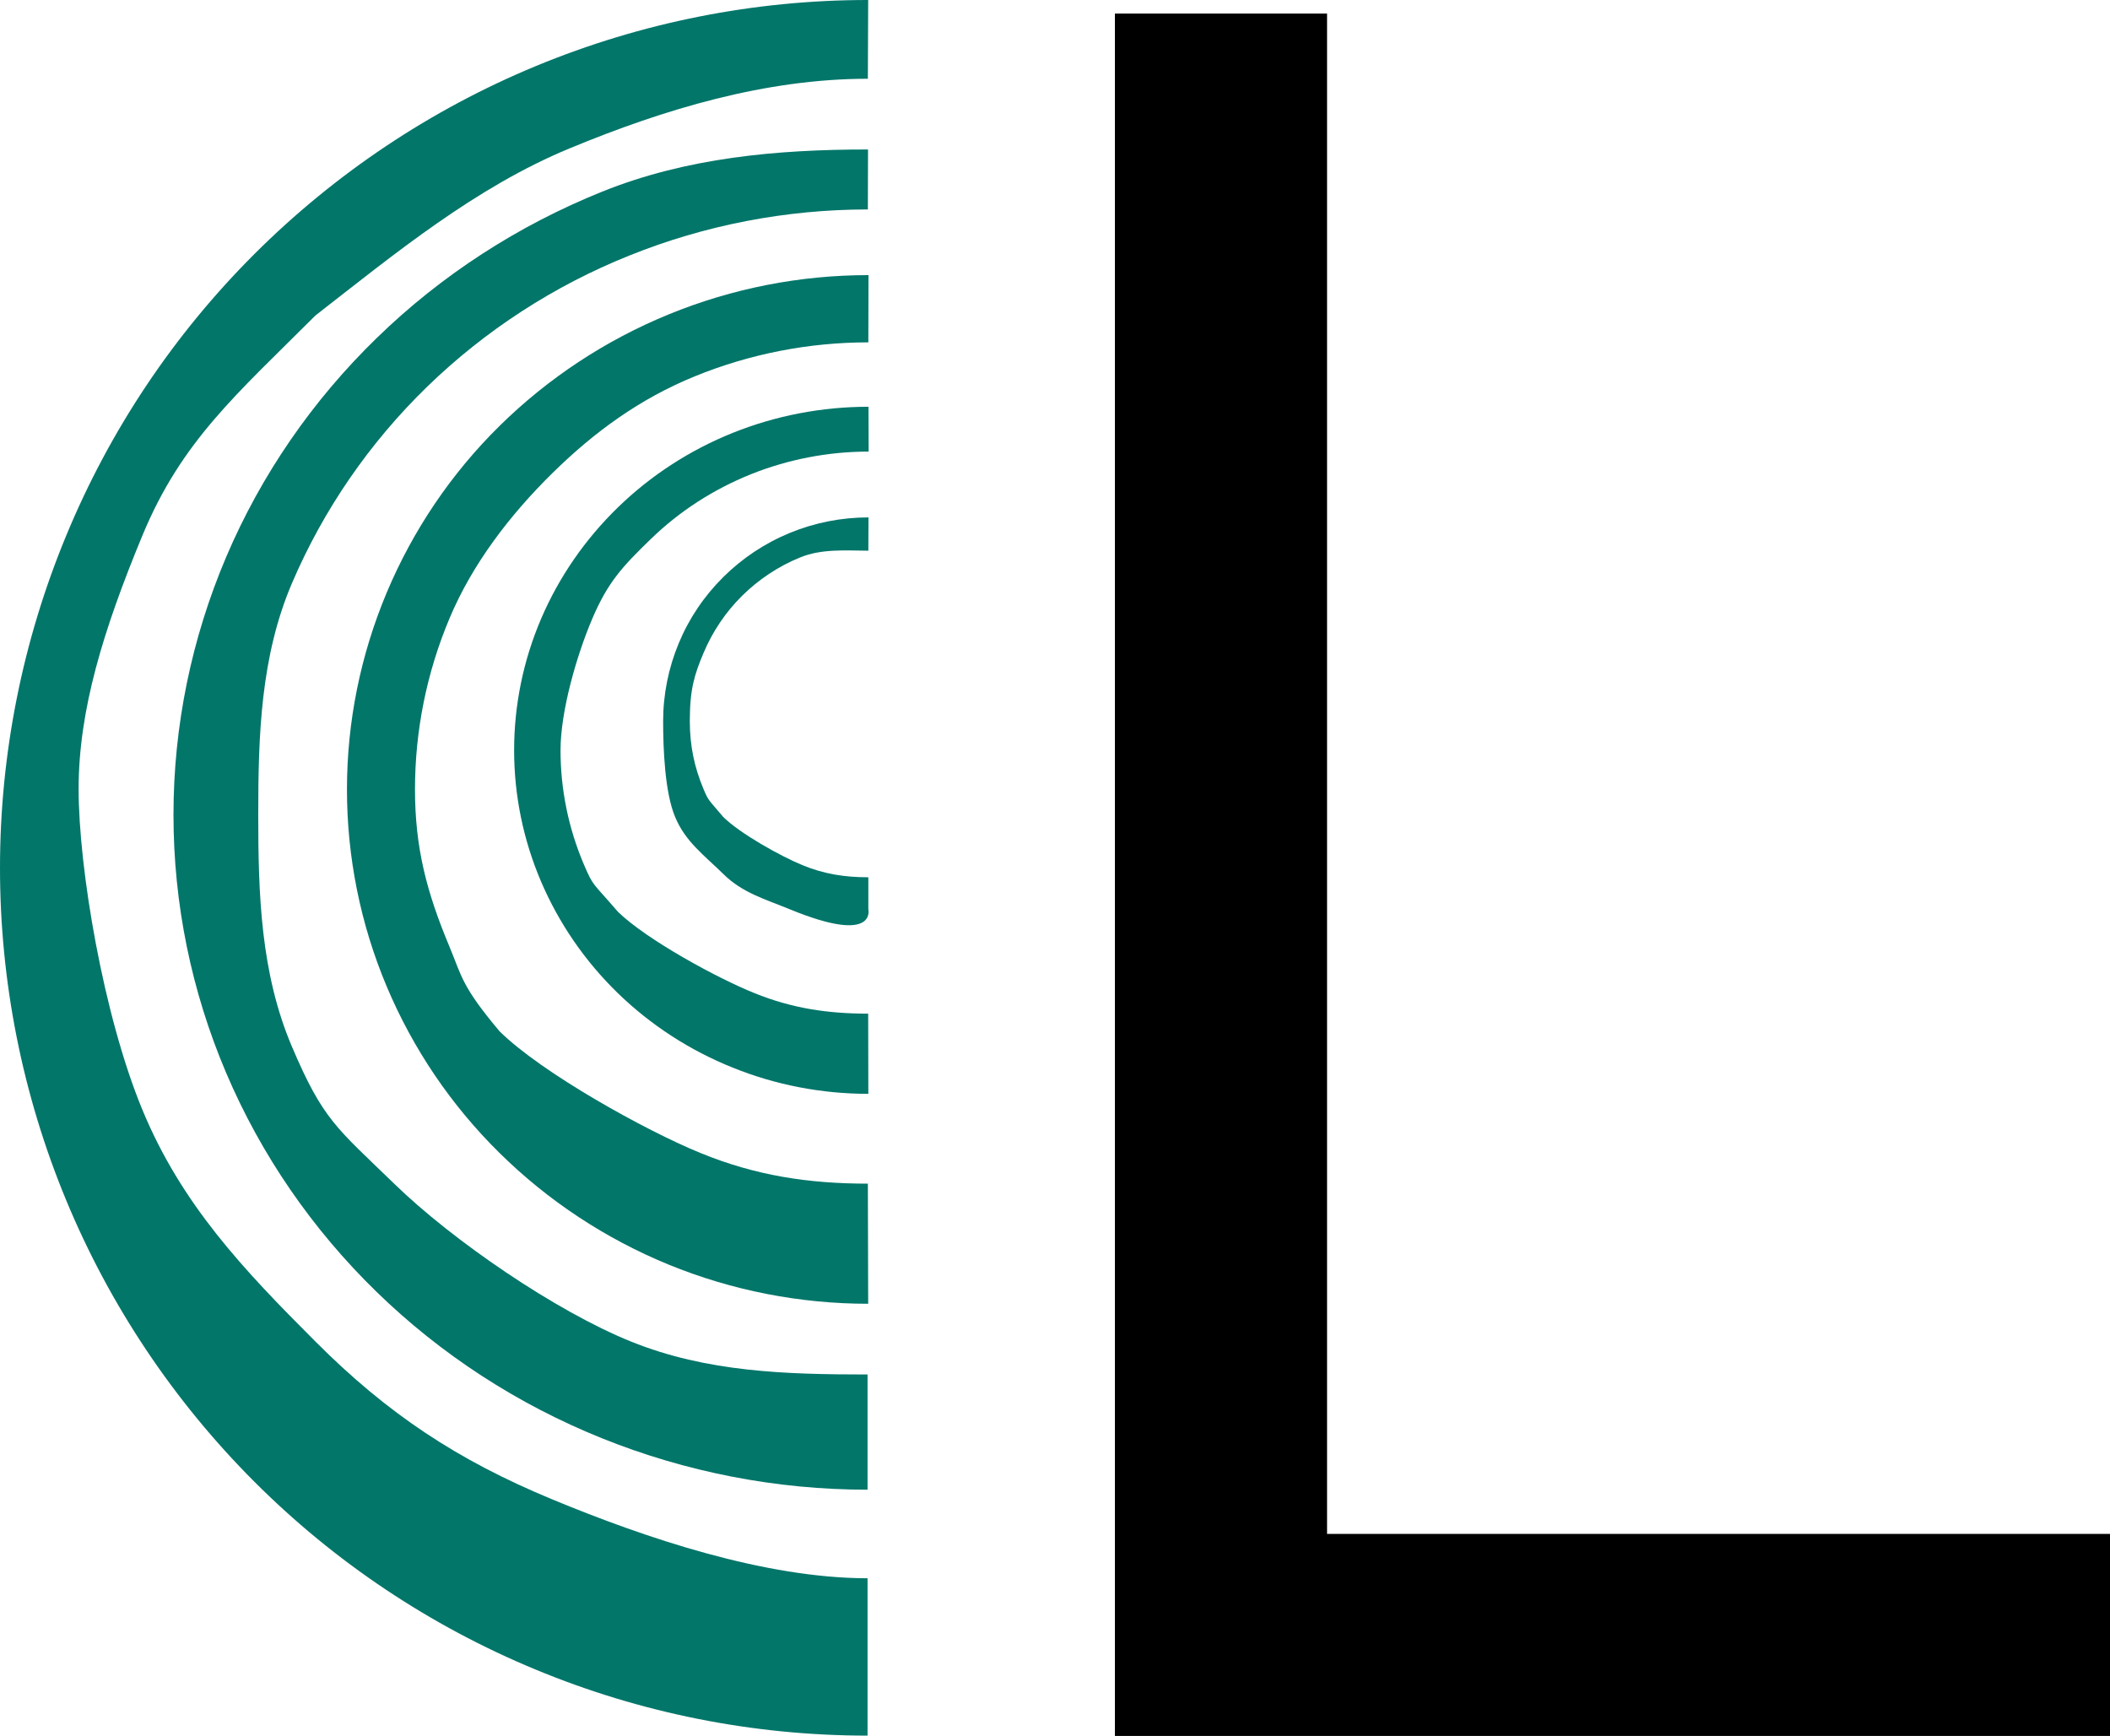
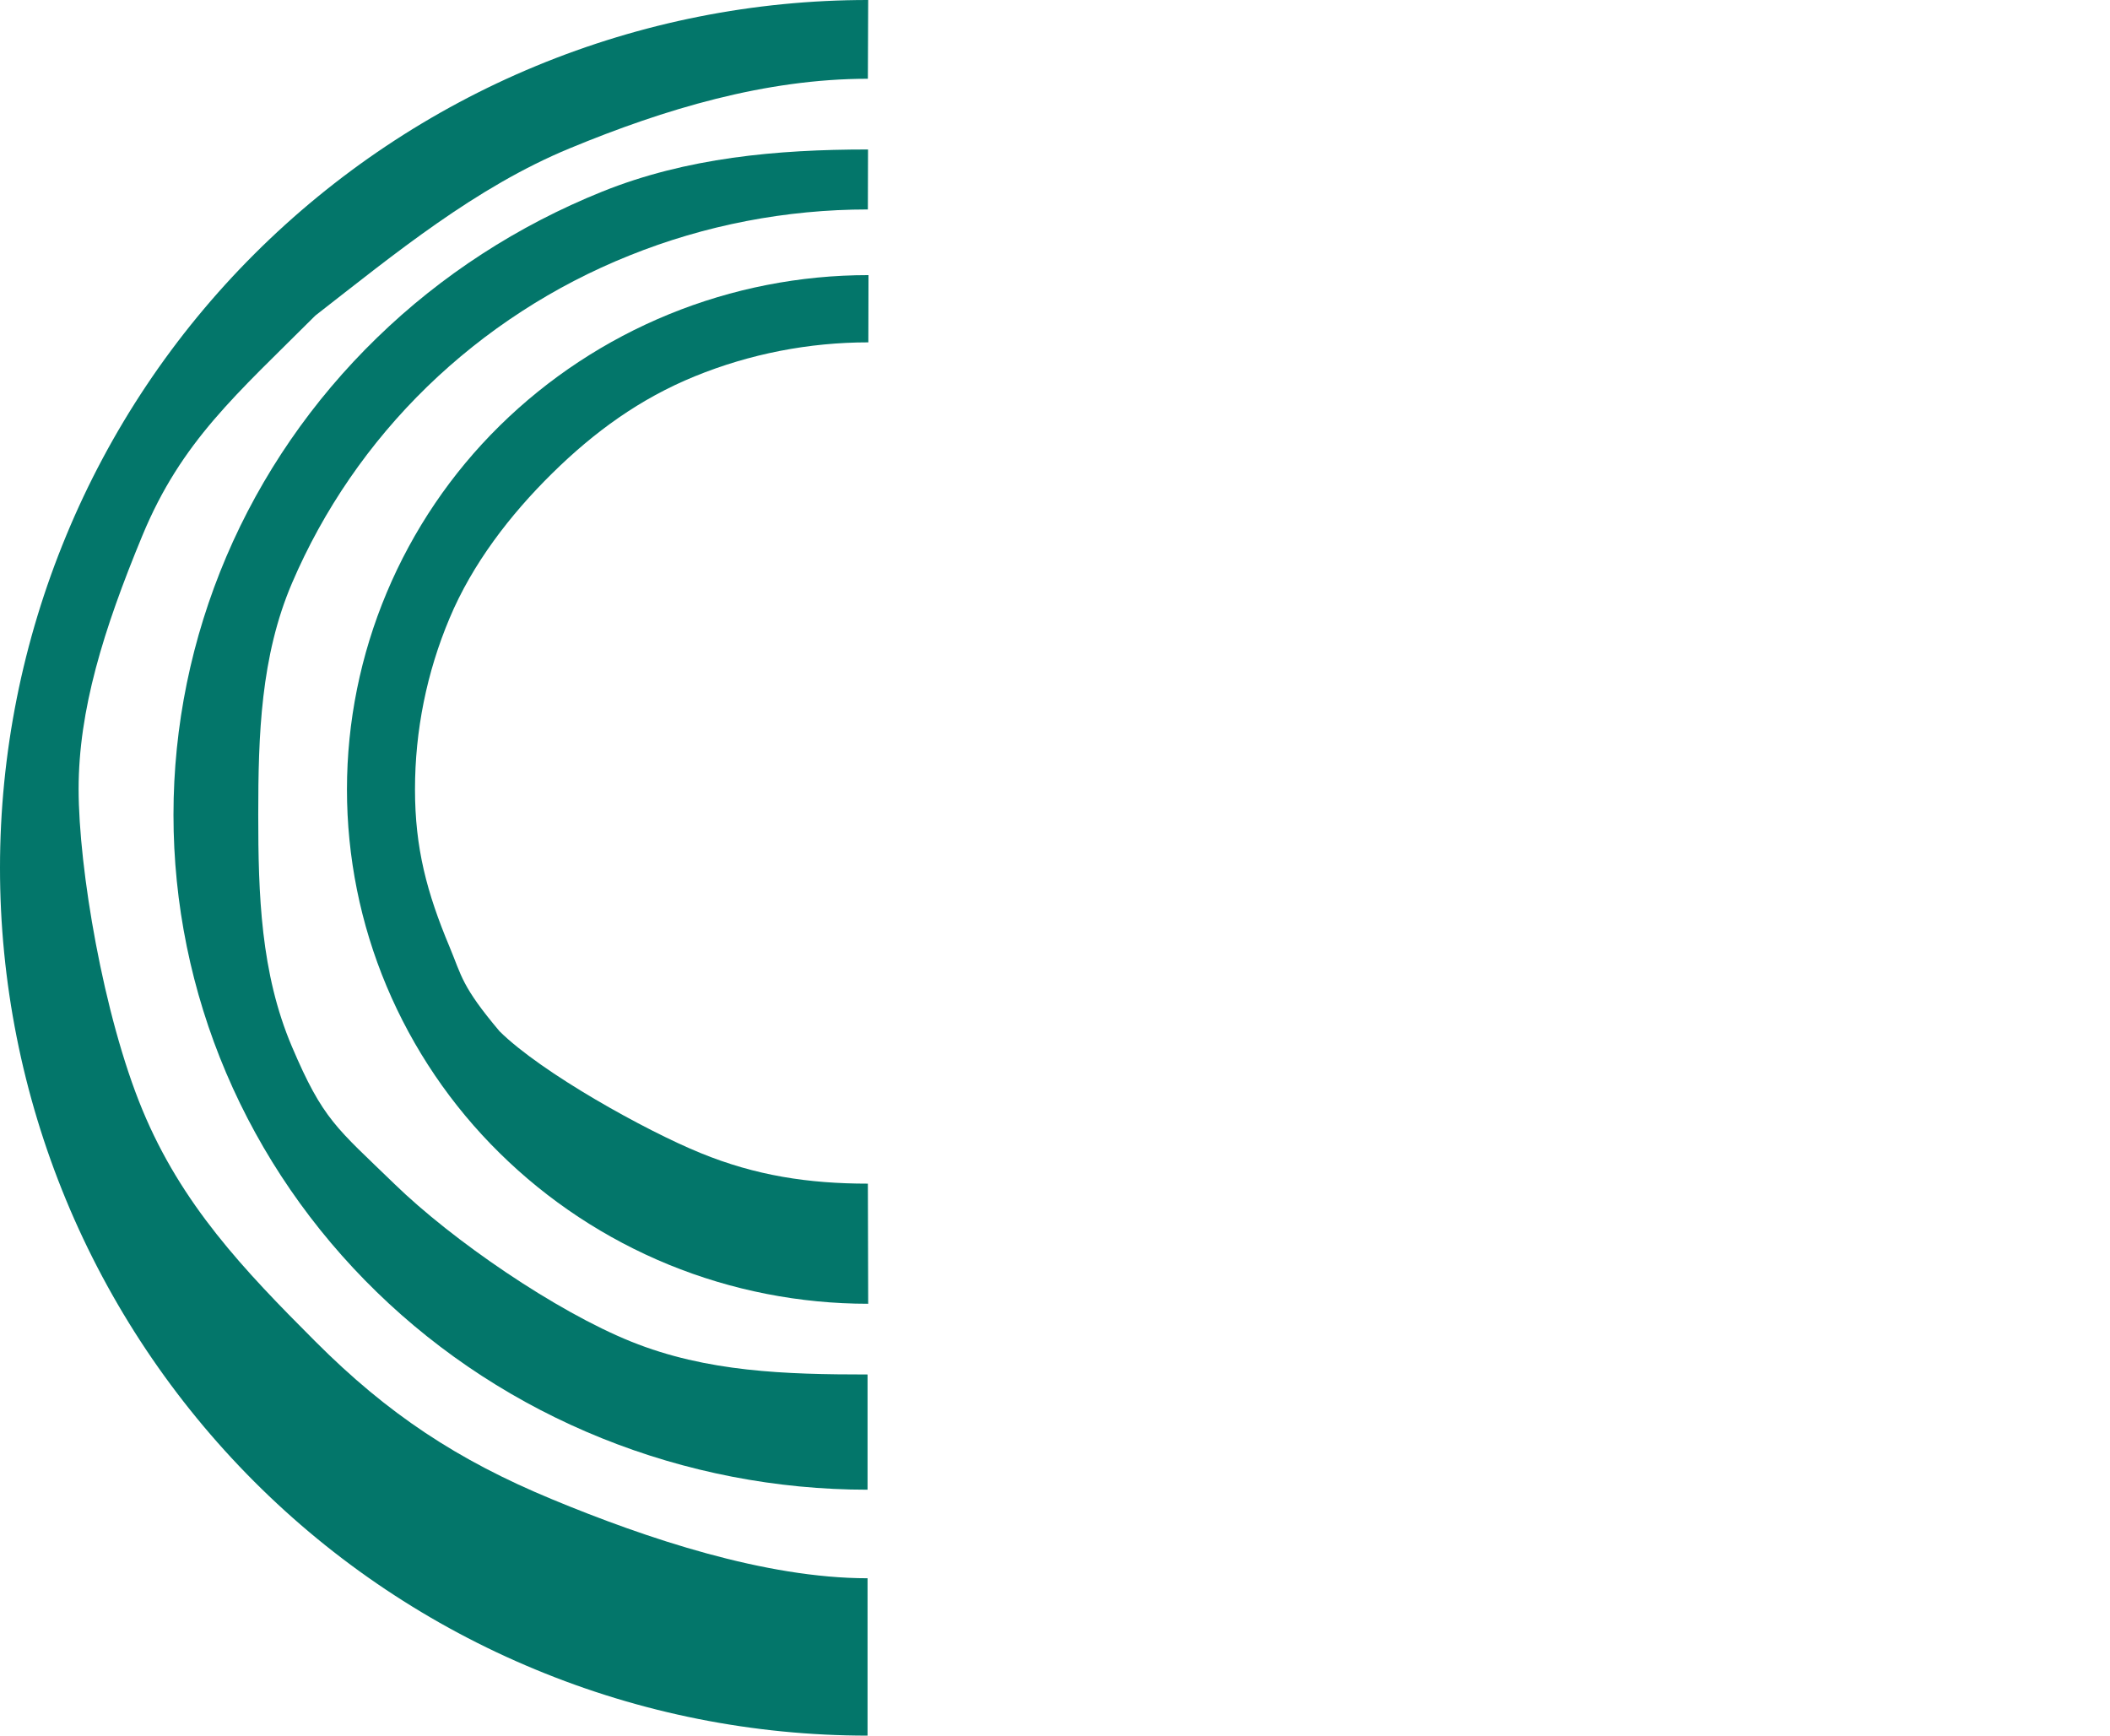
<svg xmlns="http://www.w3.org/2000/svg" width="13.367" height="10.998" viewBox="0 0 13.367 10.998" fill="none" version="1.1" id="svg16">
  <defs id="defs20" />
-   <path d="m 7.063,0.086 h 1.344 V 9.718 H 13.367 V 10.998 H 7.063 Z" fill="#000000" id="path2" />
  <path d="M 5.5,2.3256549e-7 C 4.778,-2.0976743e-4 4.063,0.142 3.396,0.418 c -0.667,0.276 -1.273,0.681 -1.784,1.191 -0.511,0.51 -0.916,1.116 -1.192,1.783 C 0.143,4.06 2.1095416e-4,4.775 2.3415871e-7,5.497 -2.1048584e-4,6.219 0.142,6.934 0.418,7.601 c 0.276,0.667 0.681,1.273 1.191,1.784 0.51,0.511 1.116,0.916 1.783,1.192 0.667,0.277 1.382,0.419 2.104,0.419 V 9.999 c -0.648,-10e-5 -1.4,-0.252 -1.998,-0.5 -0.599,-0.248 -1.042,-0.541 -1.5,-1 -0.458,-0.458 -0.848,-0.869 -1.096,-1.468 -0.248,-0.599 -0.404,-1.532 -0.404,-2.032 0,-0.5 0.156,-1.007 0.404,-1.606 0.248,-0.599 0.596,-0.894 1.096,-1.394 0.5,-0.389 1.014,-0.813 1.613,-1.06 0.599,-0.248 1.239,-0.44 1.887,-0.44 z" fill="#03766a" id="path6" />
  <path d="m 5.499,0.947 c -0.578,-1.7e-4 -1.15,0.052 -1.684,0.267 -0.534,0.215 -1.019,0.529 -1.427,0.926 -0.409,0.397 -0.733,0.868 -0.954,1.386 -0.221,0.519 -0.335,1.074 -0.335,1.636 -1.7e-4,0.561 0.113,1.117 0.334,1.636 0.221,0.519 0.545,0.99 0.953,1.387 0.408,0.397 0.893,0.712 1.427,0.927 0.534,0.215 1.106,0.326 1.683,0.326 v -0.73 c -0.519,-2e-4 -1.018,-0.015 -1.497,-0.208 -0.479,-0.193 -1.133,-0.642 -1.5,-0.999 -0.367,-0.356 -0.452,-0.405 -0.65,-0.871 -0.198,-0.466 -0.213,-0.965 -0.213,-1.468 1.4e-4,-0.504 0.015,-1.003 0.214,-1.468 0.199,-0.465 0.49,-0.888 0.856,-1.244 0.367,-0.356 0.802,-0.639 1.281,-0.831 0.479,-0.193 0.993,-0.292 1.511,-0.292 z" fill="#03766a" id="path8" />
  <path d="m 5.502,1.743 c -0.434,-1.3e-4 -0.863,0.084 -1.264,0.248 -0.401,0.164 -0.765,0.404 -1.072,0.706 -0.307,0.302 -0.55,0.662 -0.716,1.057 -0.166,0.395 -0.252,0.819 -0.252,1.247 -1.2e-4,0.428 0.085,0.852 0.251,1.247 0.166,0.395 0.409,0.755 0.716,1.057 0.307,0.303 0.671,0.543 1.071,0.707 0.401,0.164 0.83,0.248 1.264,0.248 l -0.002,-0.761 c -0.377,-10e-5 -0.711,-0.051 -1.06,-0.194 -0.348,-0.142 -1.007,-0.508 -1.273,-0.771 -0.241,-0.286 -0.239,-0.348 -0.317,-0.535 -0.144,-0.344 -0.219,-0.626 -0.219,-0.998 1.1e-4,-0.372 0.074,-0.74 0.219,-1.084 0.144,-0.344 0.383,-0.655 0.65,-0.918 0.267,-0.263 0.556,-0.473 0.904,-0.615 0.348,-0.142 0.722,-0.215 1.099,-0.215 z" fill="#03766a" id="path10" />
-   <path d="m 5.502,2.577 c -0.295,-9e-5 -0.587,0.056 -0.859,0.165 -0.272,0.109 -0.52,0.27 -0.728,0.472 -0.208,0.202 -0.374,0.442 -0.487,0.706 -0.113,0.264 -0.171,0.547 -0.171,0.833 -9e-5,0.286 0.058,0.569 0.171,0.833 0.113,0.264 0.278,0.504 0.486,0.706 0.208,0.202 0.456,0.363 0.728,0.472 0.272,0.11 0.564,0.166 0.859,0.166 l -0.001,-0.508 c -0.256,0 -0.484,-0.034 -0.72,-0.13 -0.237,-0.095 -0.684,-0.339 -0.865,-0.515 -0.164,-0.191 -0.154,-0.156 -0.216,-0.3 -0.098,-0.23 -0.148,-0.476 -0.148,-0.724 7e-5,-0.249 0.103,-0.603 0.201,-0.833 0.098,-0.23 0.189,-0.329 0.371,-0.505 0.181,-0.176 0.397,-0.315 0.633,-0.41 0.237,-0.095 0.491,-0.144 0.747,-0.144 z" fill="#03766a" id="path12" />
-   <path d="m 5.502,3.278 c -0.171,-5e-5 -0.34,0.033 -0.498,0.098 -0.158,0.065 -0.301,0.16 -0.422,0.28 -0.121,0.12 -0.217,0.262 -0.282,0.419 -0.065,0.156 -0.099,0.324 -0.099,0.494 -5e-5,0.169 0.01,0.451 0.076,0.607 0.065,0.157 0.184,0.242 0.305,0.361 0.121,0.12 0.264,0.159 0.422,0.224 0.552,0.227 0.497,-9e-5 0.497,-9e-5 l 10e-6,-0.203 c -0.149,-4e-5 -0.28,-0.02 -0.418,-0.077 -0.137,-0.056 -0.397,-0.201 -0.502,-0.306 -0.095,-0.113 -0.092,-0.099 -0.125,-0.178 -0.057,-0.136 -0.086,-0.272 -0.086,-0.429 0,-0.201 0.029,-0.293 0.086,-0.429 0.057,-0.136 0.14,-0.26 0.245,-0.364 0.105,-0.104 0.23,-0.187 0.367,-0.243 0.137,-0.056 0.285,-0.044 0.433,-0.043 z" fill="#03766a" id="path14" />
</svg>